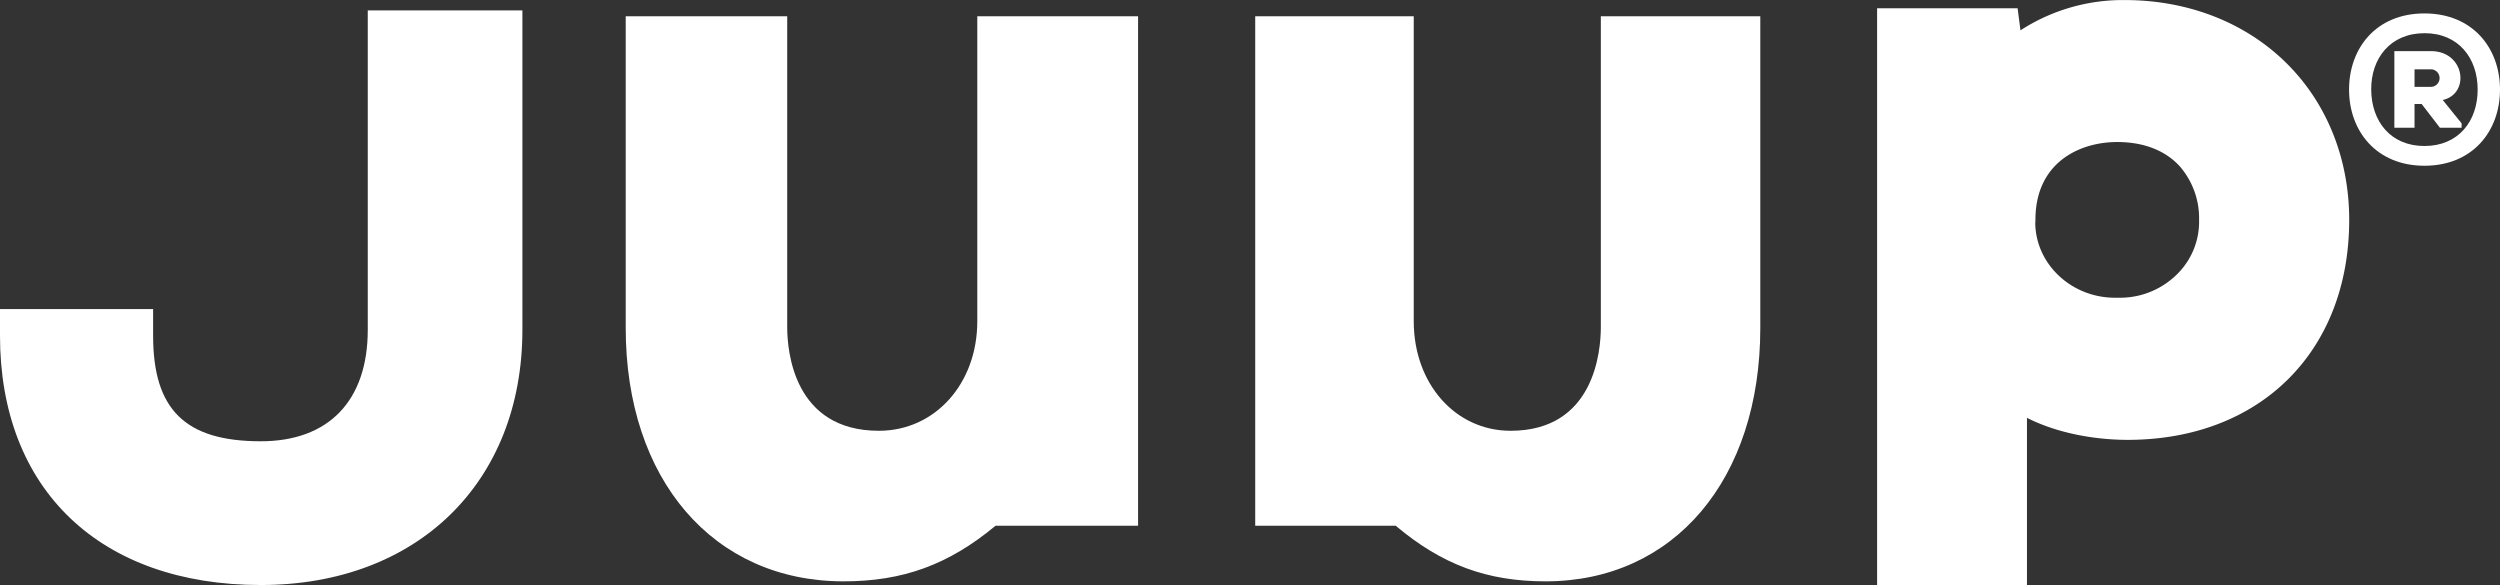
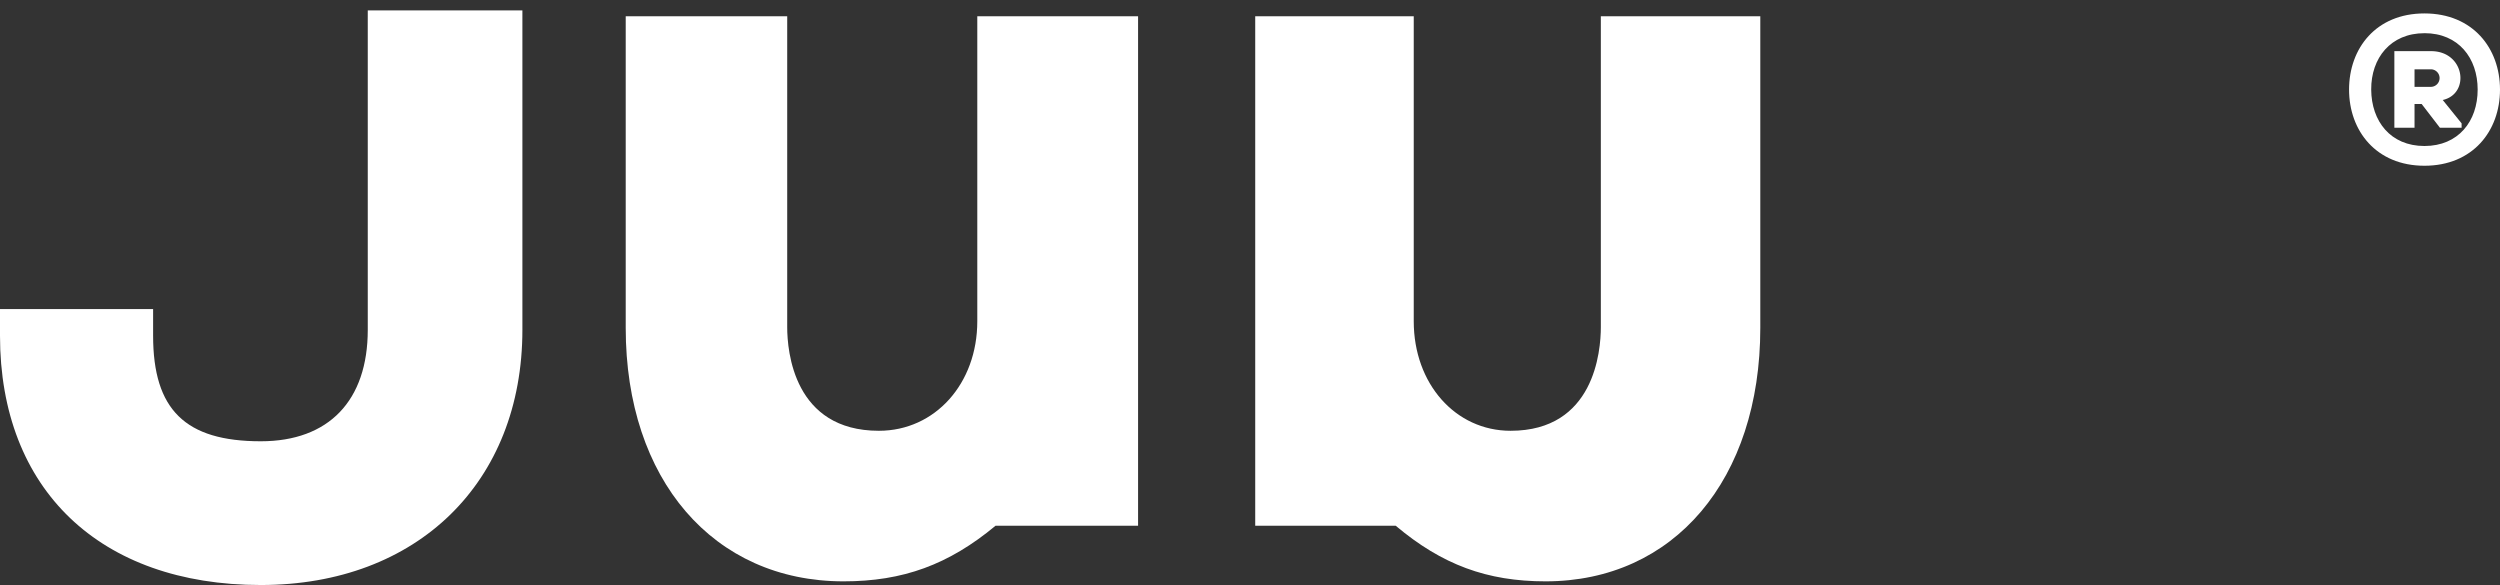
<svg xmlns="http://www.w3.org/2000/svg" id="Layer_1" data-name="Layer 1" viewBox="0 0 886.3 207.4">
  <rect x="0" y="0" width="886.3" height="207.4" fill="#333333" stroke="none" />
  <defs>
    <style>.cls-1{fill:#fff;}</style>
  </defs>
  <path class="cls-1" d="M92.46,207.4c55.47,0,92.74-36.36,92.74-90.47V3.68H130.38V116.93c0,25.11-13.82,39.51-37.92,39.51-26.76,0-38.18-11.19-38.18-37.43v-9.43H0V119C0,173.53,35.43,207.4,92.46,207.4Z" />
  <path class="cls-1" d="M299.06,206.1c21.07,0,37.24-5.9,53.88-19.71h50.53V5.76h-57V113.91c0,22.12-15,38.81-34.88,38.81-30.16,0-32.51-28.16-32.51-36.78V5.76H221.83V116.28C221.83,170,252.87,206.1,299.06,206.1Z" />
-   <path class="cls-1" d="M718.6,148.14c13.74,6.92,28.91,7.8,35.67,7.8,47,0,78.57-31.34,78.57-78,0-21.8-8-41.66-22.62-55.92s-34.81-22-57-22a66.79,66.79,0,0,0-36.93,10.74l-1-7.82H665.47V207.4H718.6Zm3-70.17c0-20.38,15.64-27.62,29-27.62h0c9.39,0,17.05,3,22.14,8.58a28.05,28.05,0,0,1,6.88,19v.14a26.06,26.06,0,0,1-7.34,18.68,28.67,28.67,0,0,1-20.28,8.8h-2.2c-15.29,0-27.91-11.66-28.26-26.22Z" />
  <path class="cls-1" d="M547.93,206.1c45.54,0,76.13-36.1,76.13-89.82V5.76H567.53V115.94c0,8.62-2.31,36.78-32,36.78-19.57,0-34.33-16.69-34.33-38.81V5.76H445V186.39h49.81C511.23,200.2,527.18,206.1,547.93,206.1Z" />
  <path class="cls-1" d="M859.51,58.76c17.17,0,26.79-12.36,26.79-27s-9.62-27-26.79-27-26.72,12.36-26.72,27S842.42,58.76,859.51,58.76Zm0-47c12.06,0,18.87,8.8,18.87,20s-6.81,20-18.87,20-18.8-8.81-18.87-20S847.52,11.77,859.51,11.77Z" />
  <path class="cls-1" d="M856,36.86h2.52L865,45.29h7.69V43.74L866,35.45c9.84-2.22,7.84-17.32-4.15-17.32H848.85V45.29H856Zm0-12.29h5.77a3.11,3.11,0,1,1,0,6.22H856Z" />
</svg>